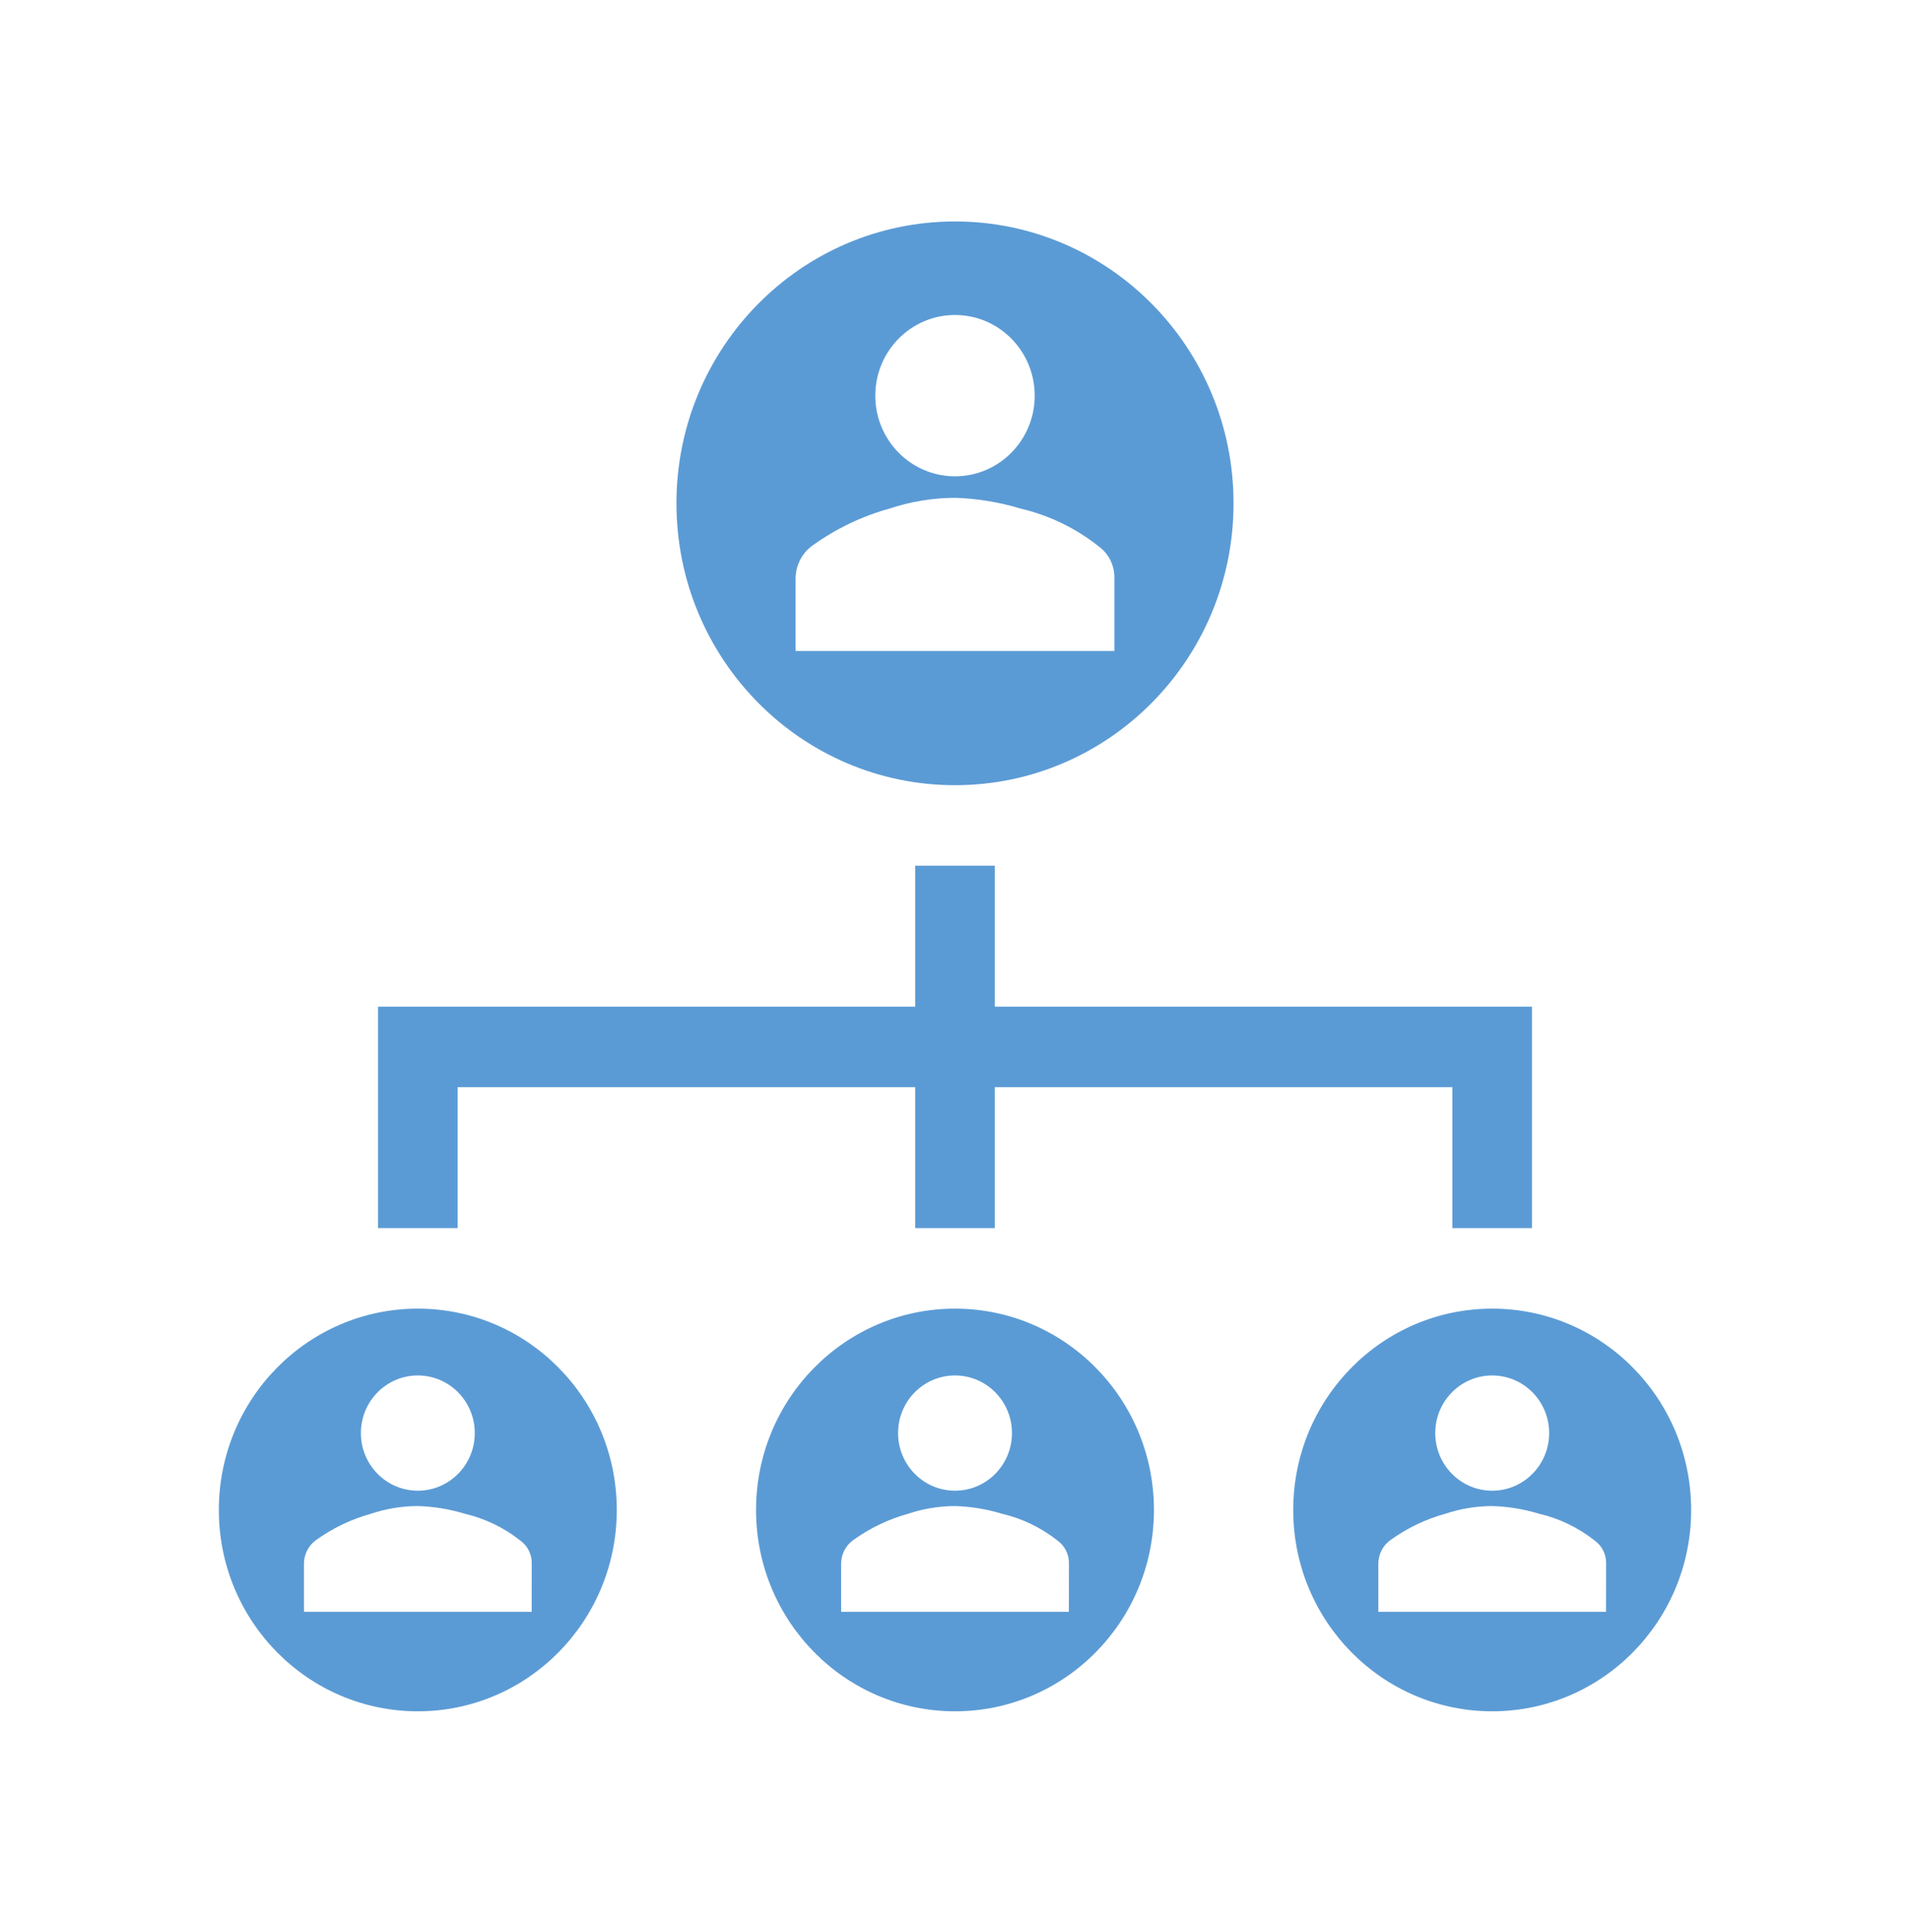
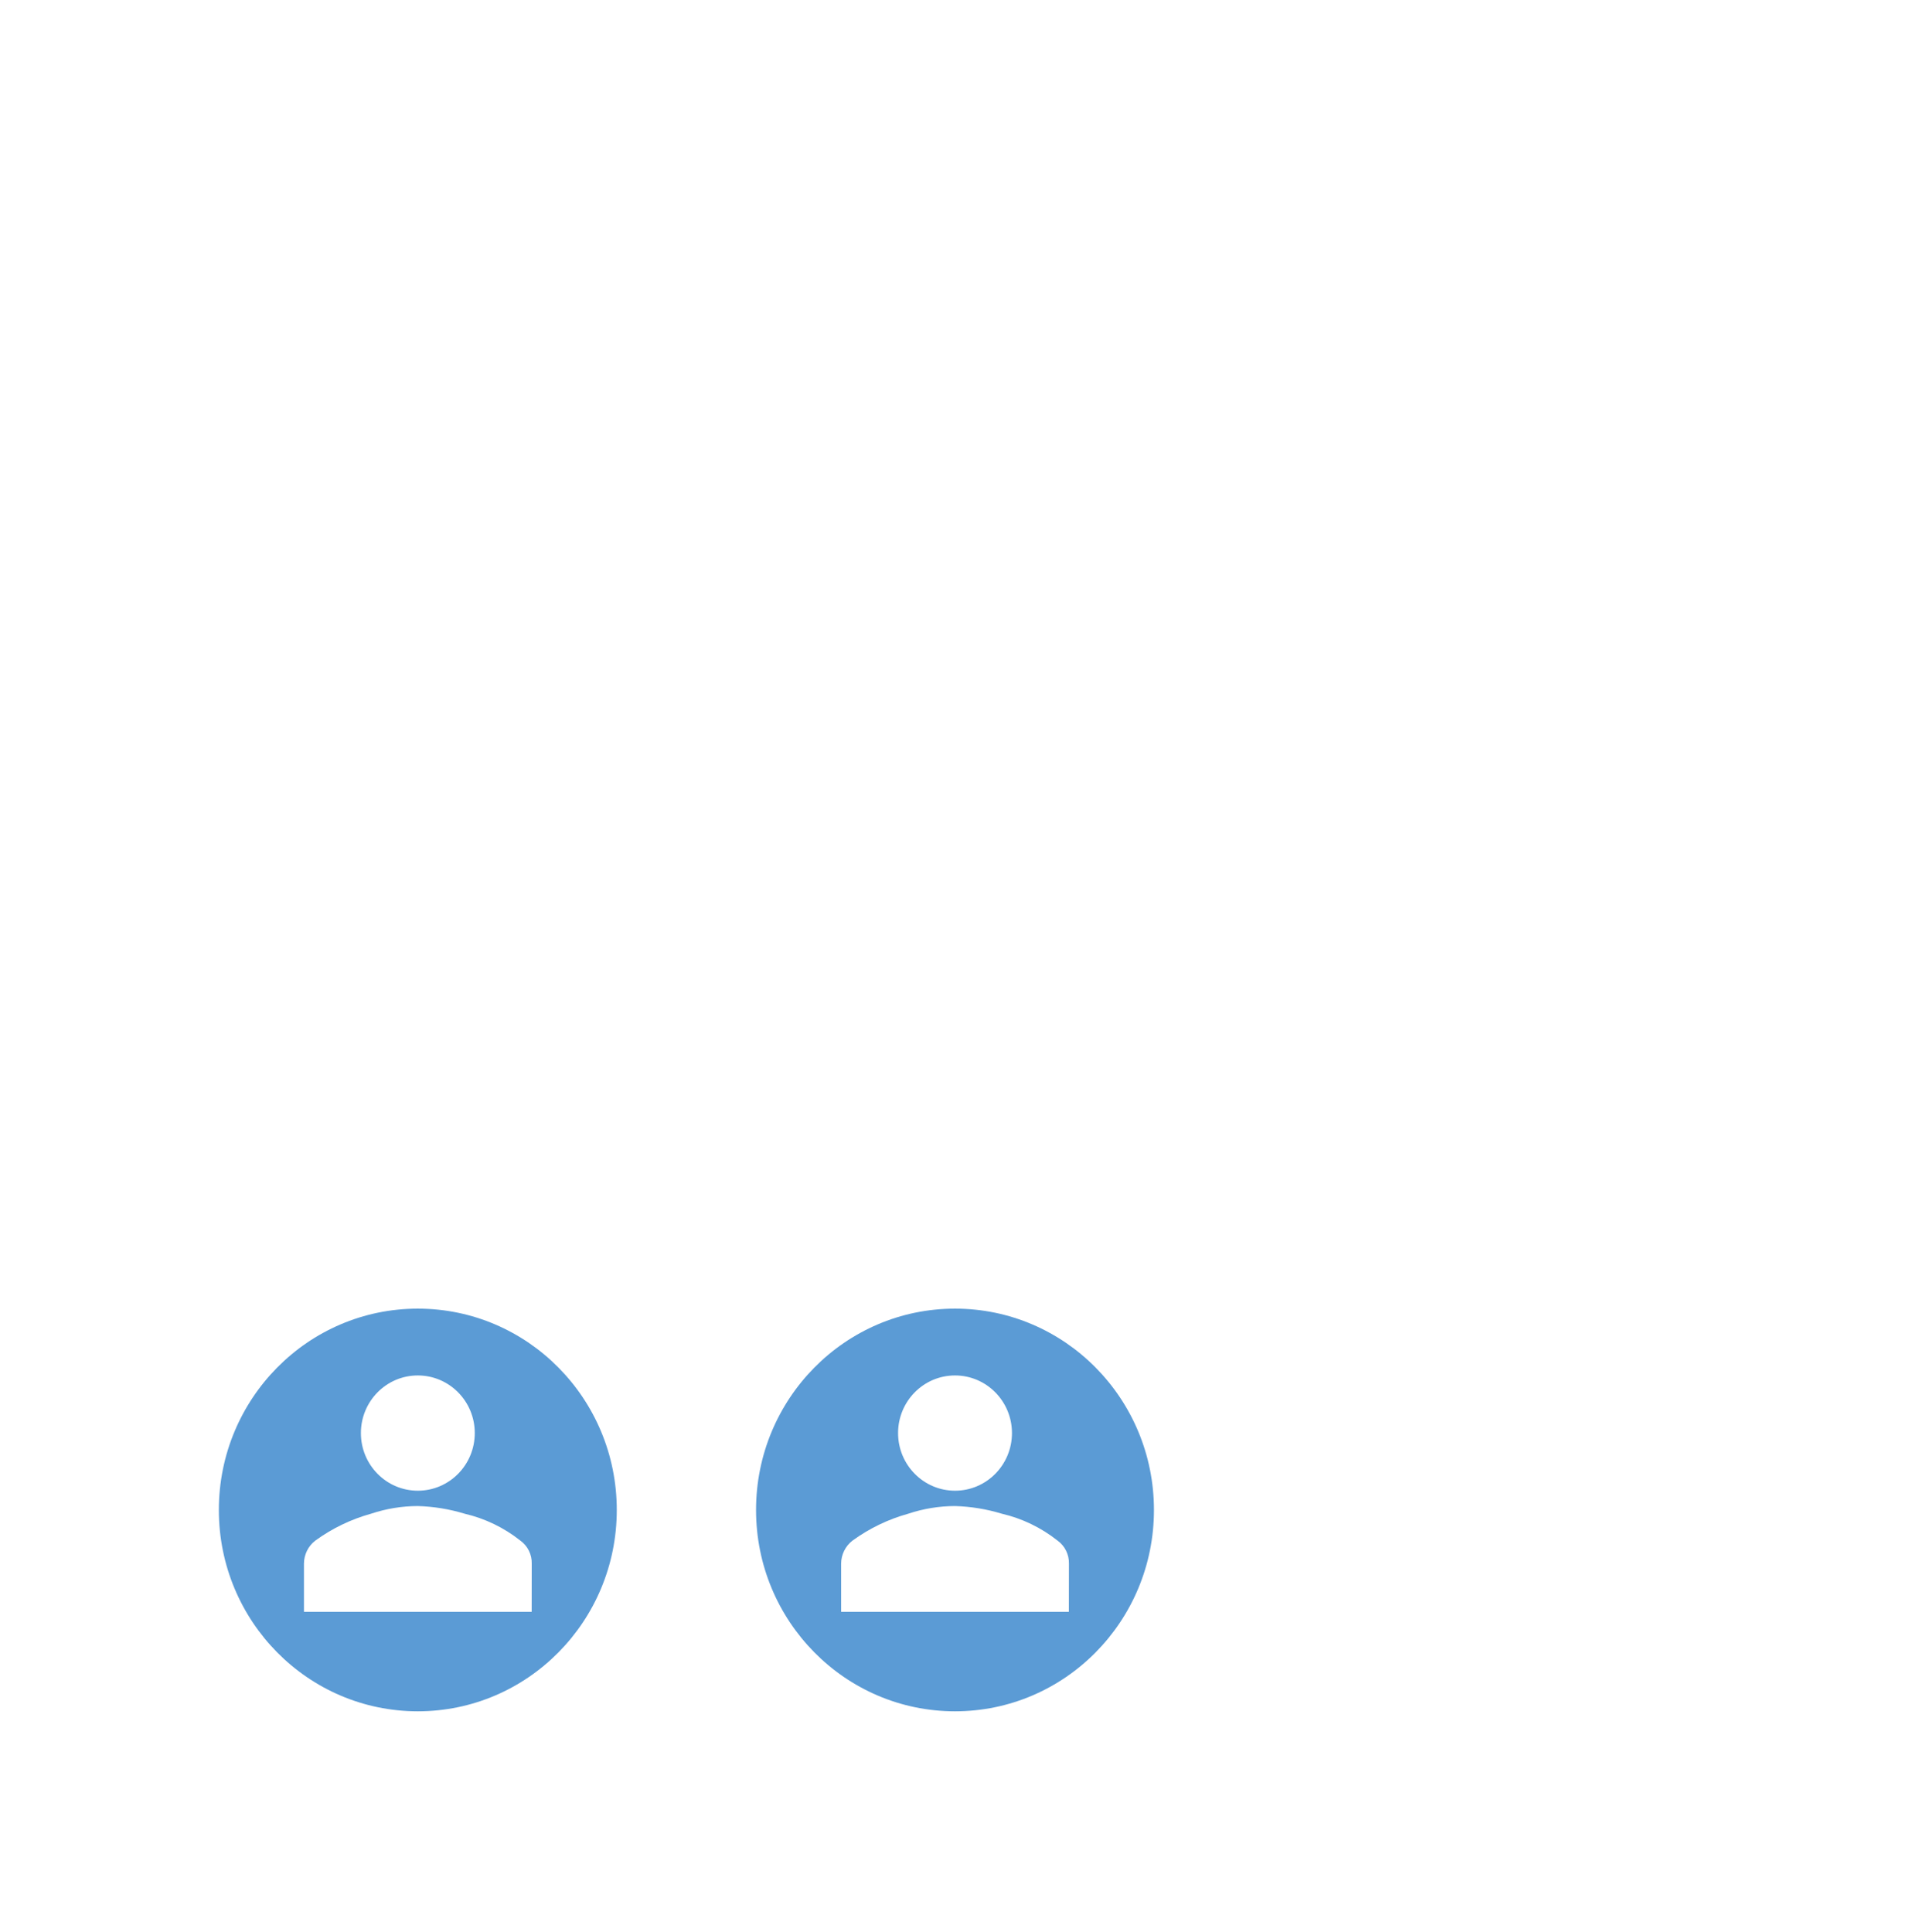
<svg xmlns="http://www.w3.org/2000/svg" width="86" height="87" xml:space="preserve" overflow="hidden">
  <g transform="translate(-533 -535)">
-     <path d="M20.604 48.375 41.208 48.375 41.208 54.646 44.792 54.646 44.792 48.375 65.396 48.375 65.396 54.646 68.979 54.646 68.979 44.792 44.792 44.792 44.792 38.521 41.208 38.521 41.208 44.792 17.021 44.792 17.021 54.646 20.604 54.646 20.604 48.375Z" fill="#5B9BD5" transform="matrix(1 0 0 1.012 533 535)" />
-     <path d="M67.188 58.229C62.24 58.229 58.229 62.24 58.229 67.188 58.229 72.135 62.24 76.146 67.188 76.146 72.135 76.146 76.146 72.135 76.146 67.188 76.146 62.24 72.135 58.229 67.188 58.229ZM67.188 61.202C68.603 61.202 69.752 62.349 69.752 63.765 69.753 65.181 68.605 66.33 67.189 66.33 65.773 66.331 64.625 65.183 64.624 63.767 64.624 63.767 64.624 63.766 64.624 63.765 64.624 62.35 65.772 61.202 67.188 61.202ZM72.314 71.719 62.061 71.719 62.061 69.576C62.063 69.173 62.252 68.793 62.574 68.55 63.332 68.005 64.181 67.6 65.082 67.354 65.762 67.13 66.472 67.015 67.188 67.013 67.902 67.034 68.611 67.148 69.295 67.354 70.209 67.564 71.066 67.972 71.804 68.55 72.135 68.785 72.328 69.17 72.317 69.576Z" fill="#5B9BD5" transform="matrix(1 0 0 1.012 533 535)" />
    <path d="M43 58.229C38.053 58.229 34.042 62.24 34.042 67.188 34.042 72.135 38.053 76.146 43 76.146 47.947 76.146 51.958 72.135 51.958 67.188 51.958 62.24 47.947 58.229 43 58.229ZM43 61.202C44.416 61.202 45.564 62.349 45.565 63.765 45.565 65.181 44.418 66.33 43.002 66.33 41.586 66.331 40.438 65.183 40.437 63.767 40.437 63.767 40.437 63.766 40.437 63.765 40.437 62.35 41.584 61.202 43 61.202ZM48.127 71.719 37.873 71.719 37.873 69.576C37.875 69.173 38.065 68.793 38.386 68.55 39.145 68.005 39.994 67.6 40.895 67.354 41.574 67.13 42.285 67.015 43 67.013 43.715 67.034 44.423 67.148 45.108 67.354 46.022 67.564 46.878 67.972 47.616 68.55 47.947 68.785 48.14 69.17 48.13 69.576Z" fill="#5B9BD5" transform="matrix(1 0 0 1.012 533 535)" />
    <path d="M18.812 58.229C13.865 58.229 9.854 62.24 9.854 67.188 9.854 72.135 13.865 76.146 18.812 76.146 23.76 76.146 27.771 72.135 27.771 67.188 27.771 62.24 23.76 58.229 18.812 58.229ZM18.812 61.202C20.229 61.202 21.377 62.349 21.377 63.765 21.378 65.181 20.23 66.33 18.814 66.33 17.398 66.331 16.25 65.183 16.25 63.767 16.25 63.767 16.25 63.766 16.25 63.765 16.25 62.35 17.397 61.202 18.812 61.202ZM23.939 71.719 13.686 71.719 13.686 69.576C13.688 69.173 13.877 68.793 14.199 68.55 14.957 68.005 15.806 67.6 16.707 67.354 17.387 67.13 18.097 67.015 18.812 67.013 19.527 67.034 20.236 67.148 20.92 67.354 21.834 67.564 22.691 67.972 23.429 68.55 23.76 68.785 23.953 69.17 23.942 69.576Z" fill="#5B9BD5" transform="matrix(1 0 0 1.012 533 535)" />
-     <path d="M43 34.938C49.927 34.938 55.542 29.322 55.542 22.396 55.542 15.469 49.927 9.854 43 9.854 36.073 9.854 30.458 15.469 30.458 22.396 30.458 29.322 36.073 34.938 43 34.938ZM43 14.016C44.982 14.016 46.589 15.623 46.589 17.605 46.589 19.587 44.982 21.194 43 21.194 41.018 21.194 39.411 19.587 39.411 17.605 39.412 15.623 41.018 14.017 43 14.016ZM35.823 25.739C35.826 25.176 36.09 24.646 36.539 24.306 37.6 23.543 38.788 22.976 40.048 22.631 41.001 22.317 41.997 22.155 43 22.151 44 22.181 44.992 22.342 45.951 22.63 47.229 22.924 48.427 23.496 49.46 24.304 49.923 24.632 50.192 25.17 50.176 25.737L50.176 28.968 35.823 28.968Z" fill="#5B9BD5" transform="matrix(1 0 0 1.012 533 535)" />
  </g>
</svg>